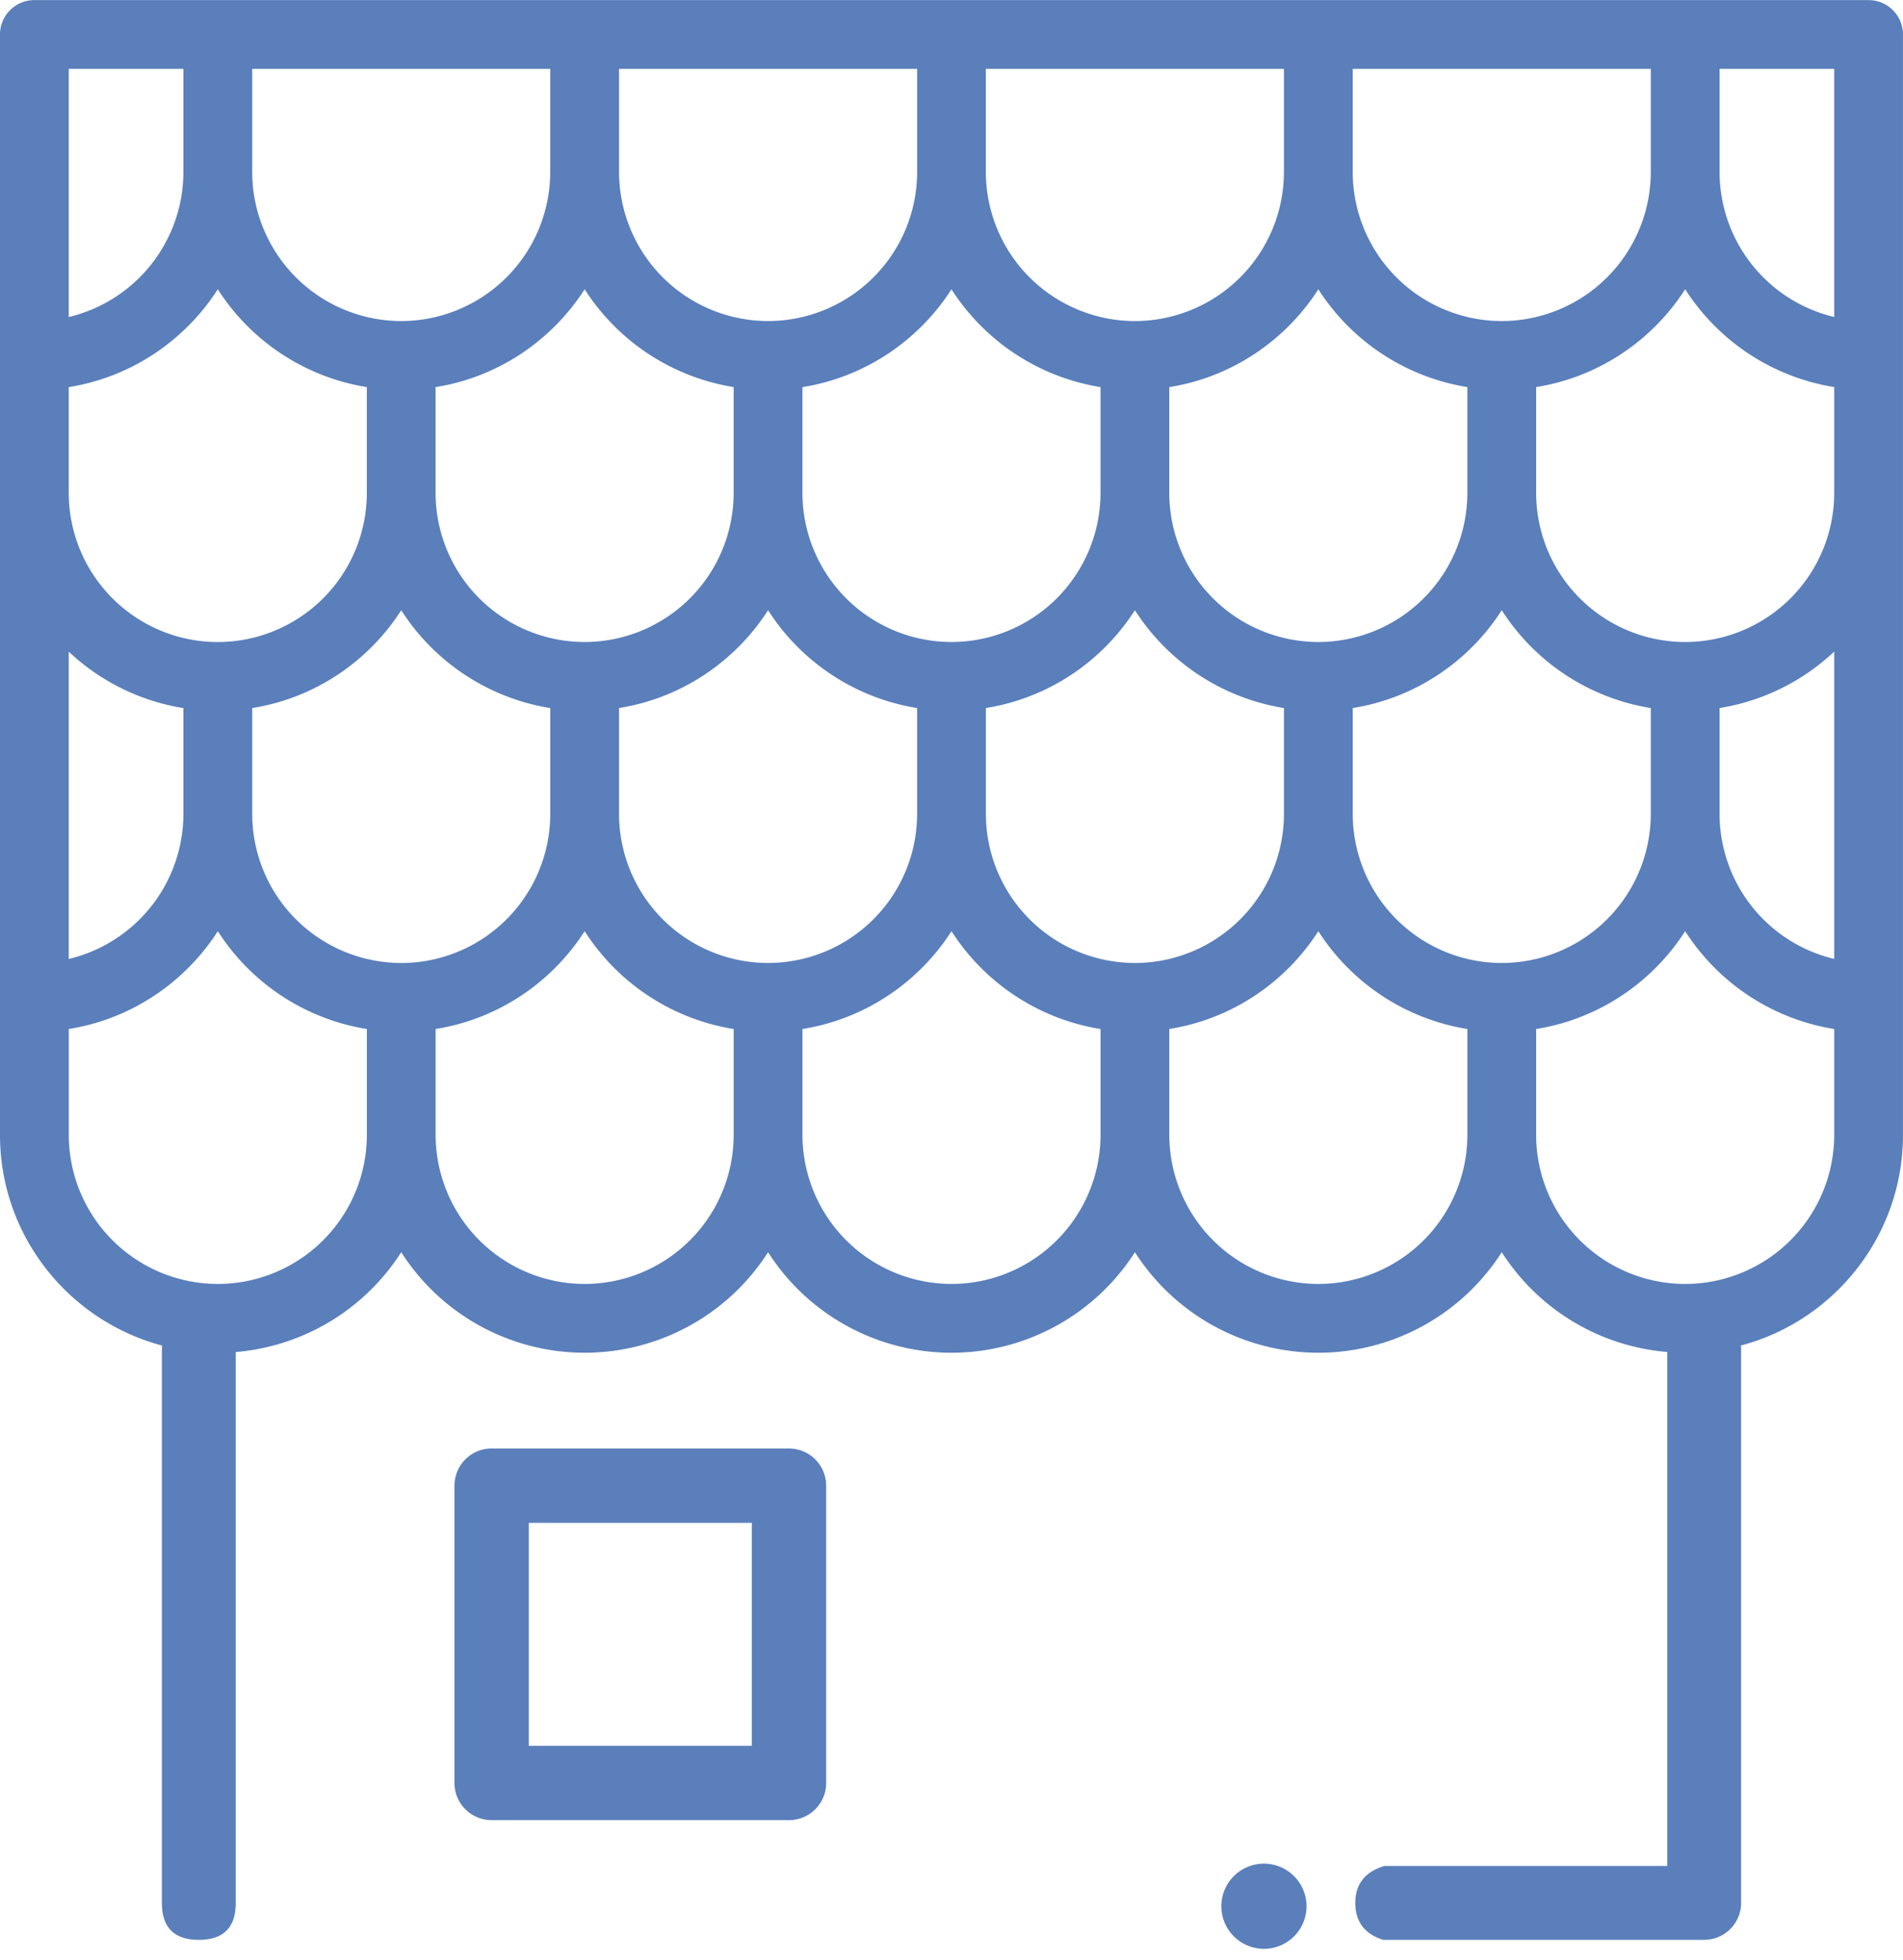
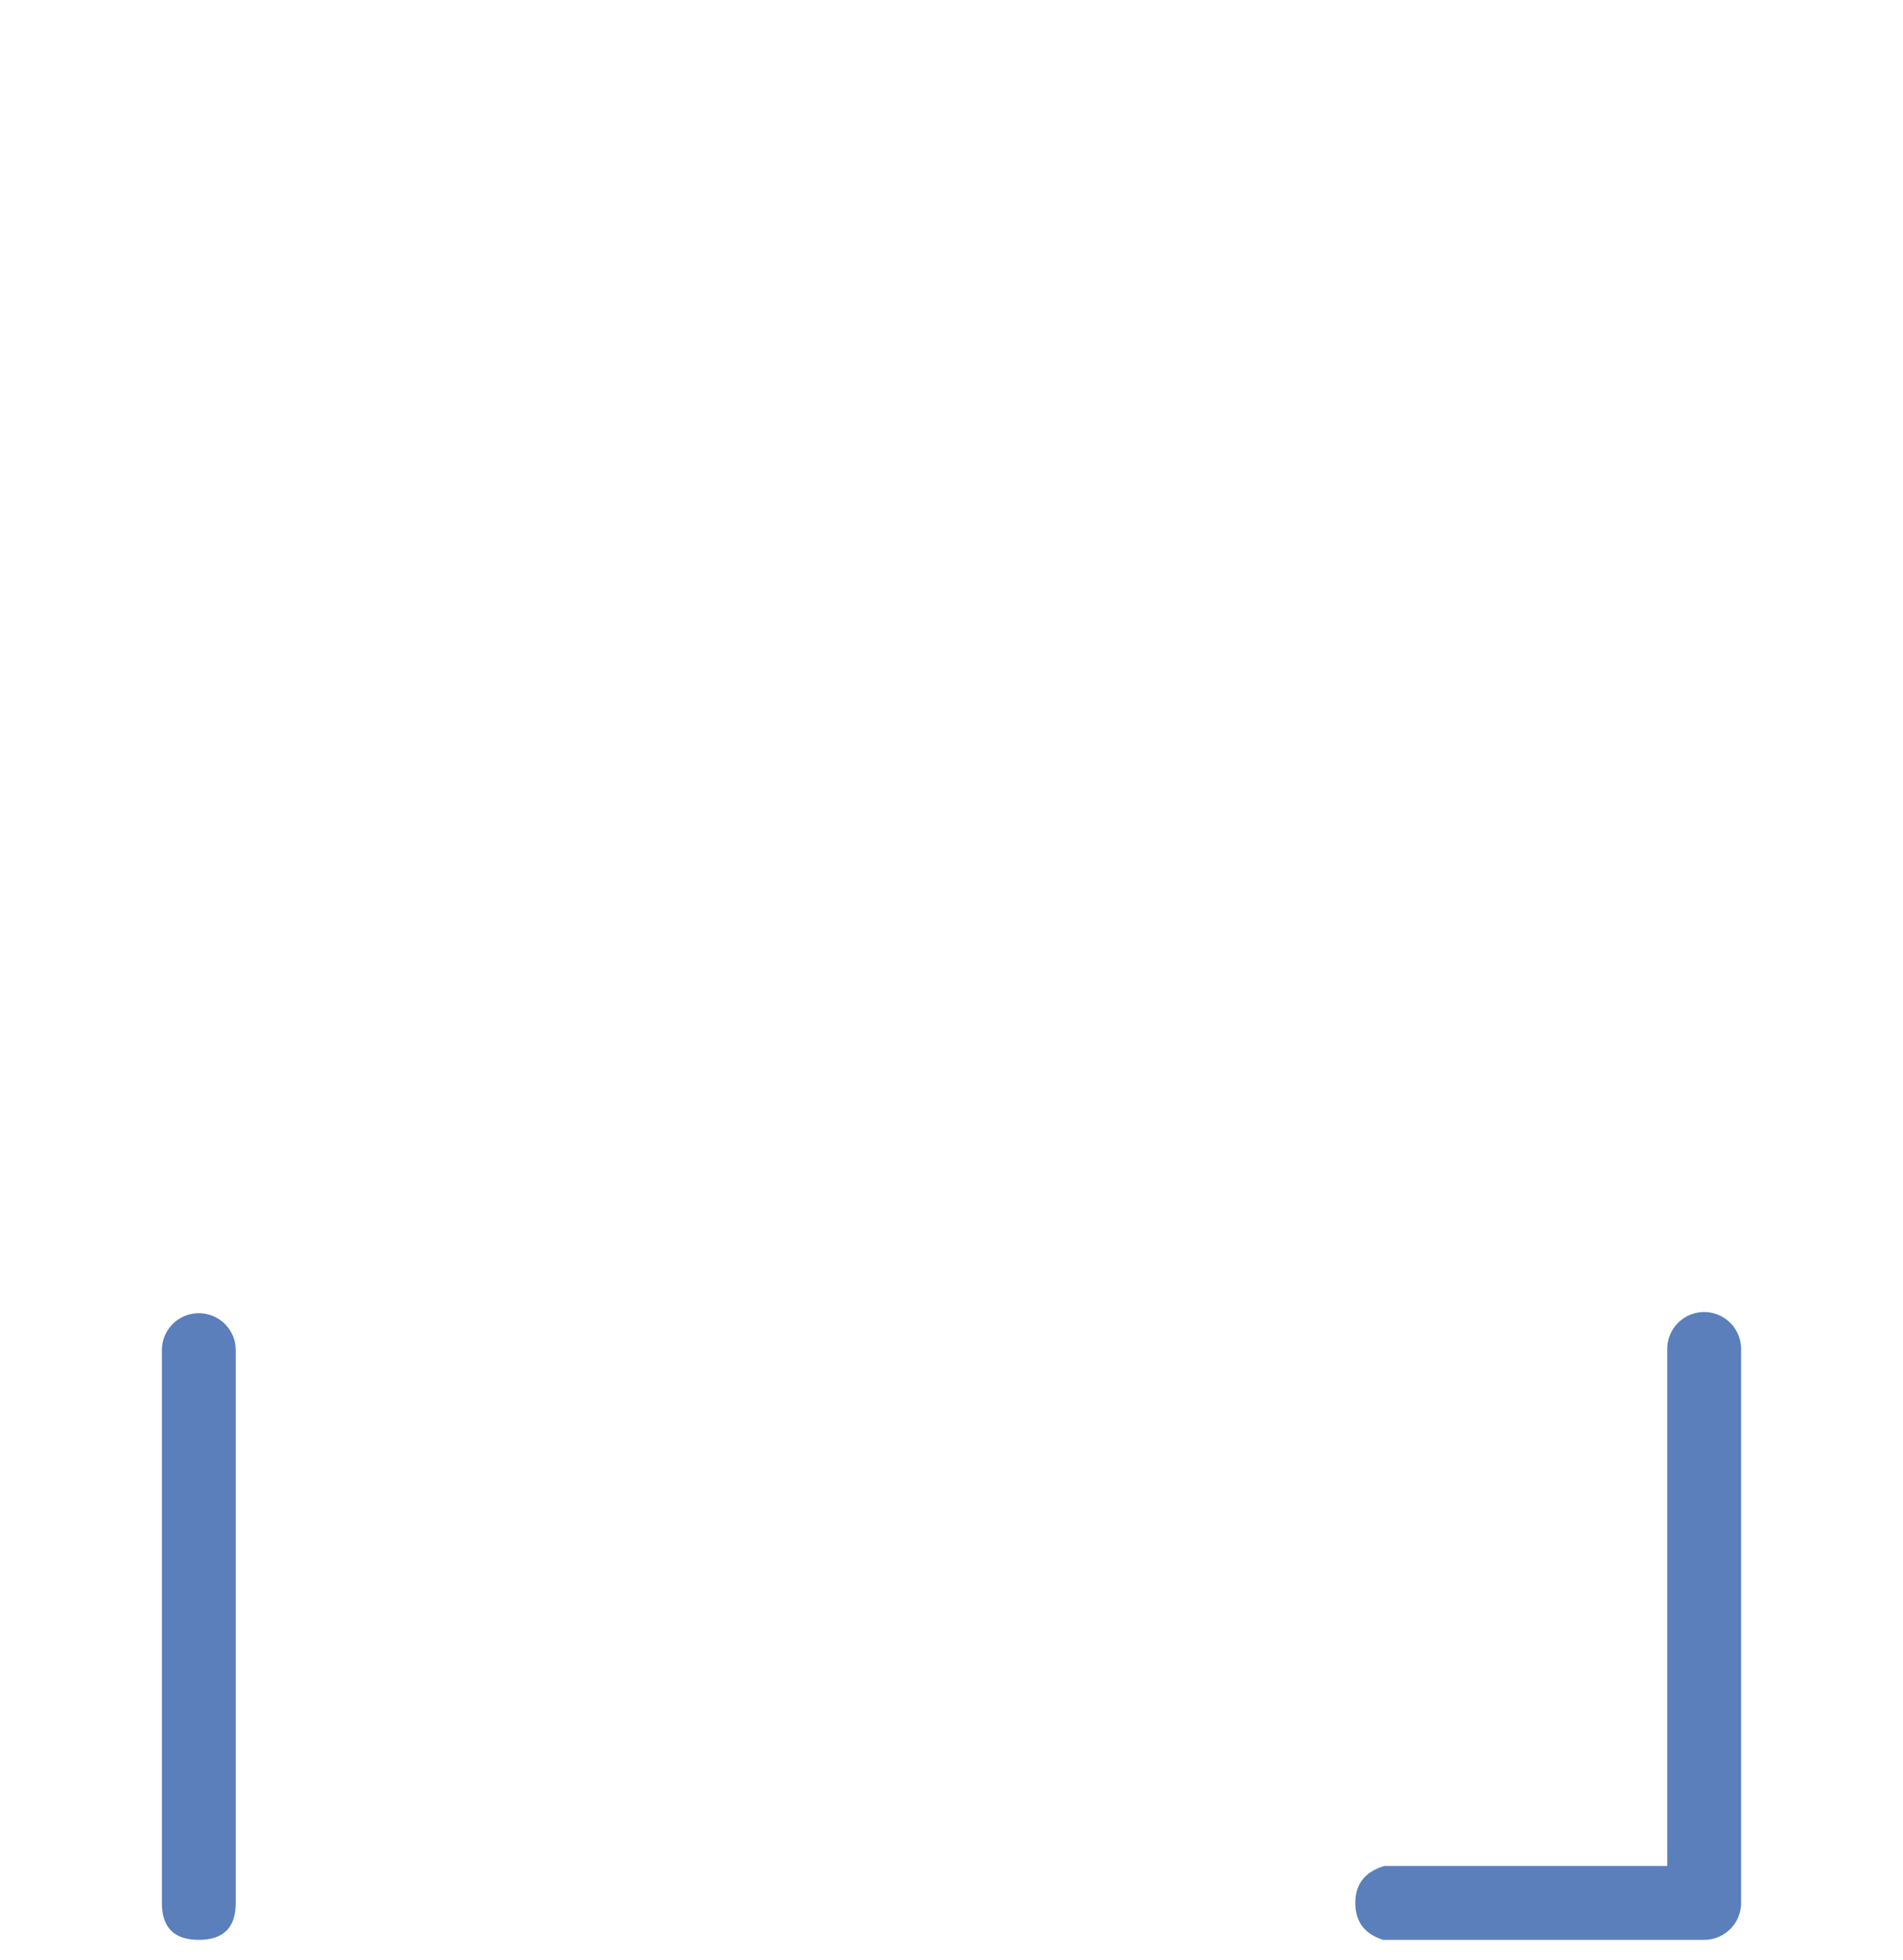
<svg xmlns="http://www.w3.org/2000/svg" width="67" height="69" viewBox="0 0 67 69">
  <g fill="#5A7FBB" fill-rule="nonzero">
    <path d="M48.736 65.7H58.7V47.496a1.3 1.3 0 1 1 2.6 0V67a1.3 1.3 0 0 1-1.3 1.3H48.697c-.653-.207-.98-.64-.98-1.3s.34-1.093 1.02-1.3zM7 68.3c-.867 0-1.3-.433-1.3-1.3V47.537a1.3 1.3 0 1 1 2.6 0V67c0 .867-.433 1.3-1.3 1.3z" />
-     <path d="M65.79.003H1.21A1.21 1.21 0 0 0 0 1.214v38.747c0 4.228 3.44 7.669 7.669 7.669a7.667 7.667 0 0 0 6.457-3.541 7.667 7.667 0 0 0 6.458 3.54 7.668 7.668 0 0 0 6.458-3.54 7.667 7.667 0 0 0 6.458 3.54 7.667 7.667 0 0 0 6.458-3.54 7.667 7.667 0 0 0 6.457 3.54 7.667 7.667 0 0 0 6.458-3.54 7.667 7.667 0 0 0 6.458 3.54c4.228 0 7.668-3.44 7.668-7.668V1.214a1.21 1.21 0 0 0-1.21-1.21zM47.626 2.425H58.12v3.632a5.253 5.253 0 0 1-5.247 5.247 5.253 5.253 0 0 1-5.247-5.247V2.425zm-1.211 7.76a7.682 7.682 0 0 0 5.247 3.444v3.73a5.253 5.253 0 0 1-5.247 5.246 5.253 5.253 0 0 1-5.247-5.247V13.63c2.2-.35 4.09-1.64 5.247-3.444zM34.71 2.425h10.494v3.632a5.253 5.253 0 0 1-5.247 5.247 5.253 5.253 0 0 1-5.247-5.247V2.425zm-1.211 7.76a7.682 7.682 0 0 0 5.247 3.444v3.73a5.253 5.253 0 0 1-5.247 5.246 5.253 5.253 0 0 1-5.247-5.247V13.63c2.2-.35 4.09-1.64 5.247-3.444zm-11.705-7.76H32.29v3.632a5.253 5.253 0 0 1-5.247 5.247 5.253 5.253 0 0 1-5.247-5.247V2.425zm-1.21 7.76a7.682 7.682 0 0 0 5.246 3.444v3.73a5.253 5.253 0 0 1-5.247 5.246 5.253 5.253 0 0 1-5.247-5.247V13.63c2.2-.35 4.09-1.64 5.247-3.444zM8.878 2.425h10.494v3.632a5.253 5.253 0 0 1-5.246 5.247A5.253 5.253 0 0 1 8.88 6.057V2.425zm-6.457 0h4.036v3.632a5.255 5.255 0 0 1-4.036 5.105V2.425zm0 11.205c2.2-.351 4.09-1.641 5.247-3.445a7.682 7.682 0 0 0 5.247 3.445v3.729a5.253 5.253 0 0 1-5.247 5.247 5.253 5.253 0 0 1-5.247-5.247v-3.73zm0 9.314a7.647 7.647 0 0 0 4.036 1.987v3.729a5.255 5.255 0 0 1-4.036 5.104v-10.82zM12.916 39.96a5.253 5.253 0 0 1-5.247 5.247 5.253 5.253 0 0 1-5.247-5.247v-3.73c2.2-.35 4.09-1.64 5.247-3.444a7.682 7.682 0 0 0 5.247 3.445v3.729zm1.21-6.054A5.253 5.253 0 0 1 8.88 28.66v-3.73c2.2-.35 4.09-1.64 5.247-3.444a7.682 7.682 0 0 0 5.246 3.445v3.729a5.253 5.253 0 0 1-5.246 5.247zm11.705 6.054a5.253 5.253 0 0 1-5.247 5.247 5.253 5.253 0 0 1-5.246-5.247v-3.73c2.2-.35 4.09-1.64 5.246-3.444a7.682 7.682 0 0 0 5.247 3.445v3.729zm1.211-6.054a5.253 5.253 0 0 1-5.247-5.247v-3.73c2.2-.35 4.09-1.64 5.247-3.444a7.682 7.682 0 0 0 5.247 3.445v3.729a5.253 5.253 0 0 1-5.247 5.247zm11.705 6.054a5.253 5.253 0 0 1-5.247 5.247 5.253 5.253 0 0 1-5.247-5.247v-3.73c2.2-.35 4.09-1.64 5.247-3.444a7.682 7.682 0 0 0 5.247 3.445v3.729zm1.21-6.054a5.253 5.253 0 0 1-5.246-5.247v-3.73c2.2-.35 4.09-1.64 5.247-3.444a7.682 7.682 0 0 0 5.247 3.445v3.729a5.253 5.253 0 0 1-5.247 5.247zm11.706 6.054a5.253 5.253 0 0 1-5.247 5.247 5.253 5.253 0 0 1-5.247-5.247v-3.73c2.2-.35 4.09-1.64 5.247-3.444a7.682 7.682 0 0 0 5.247 3.445v3.729zm1.21-6.054a5.253 5.253 0 0 1-5.246-5.247v-3.73c2.2-.35 4.09-1.64 5.246-3.444a7.682 7.682 0 0 0 5.247 3.445v3.729a5.253 5.253 0 0 1-5.247 5.247zm11.705 6.054a5.253 5.253 0 0 1-5.247 5.247 5.253 5.253 0 0 1-5.247-5.247v-3.73c2.2-.35 4.09-1.64 5.247-3.444a7.682 7.682 0 0 0 5.247 3.445v3.729zm0-6.197a5.255 5.255 0 0 1-4.036-5.104v-3.73a7.646 7.646 0 0 0 4.036-1.987v10.821zm0-16.405a5.253 5.253 0 0 1-5.247 5.247 5.253 5.253 0 0 1-5.247-5.247v-3.73c2.2-.35 4.09-1.64 5.247-3.444a7.682 7.682 0 0 0 5.247 3.445v3.729zm0-6.197a5.255 5.255 0 0 1-4.036-5.105V2.425h4.036v8.737zM27.777 51H17.31c-.723 0-1.309.586-1.309 1.309v10.468c0 .723.586 1.309 1.309 1.309h10.468c.723 0 1.309-.586 1.309-1.309V52.31c0-.723-.586-1.309-1.309-1.309zM26.47 61.469h-7.852v-7.852h7.852v7.852zM45.56 66.057a1.51 1.51 0 0 0-1.06-.44c-.395 0-.782.16-1.06.44-.28.279-.44.664-.44 1.06 0 .395.16.782.44 1.06.279.28.666.44 1.06.44.395 0 .782-.16 1.06-.44.28-.278.44-.665.44-1.06 0-.394-.16-.781-.44-1.06z" />
  </g>
</svg>